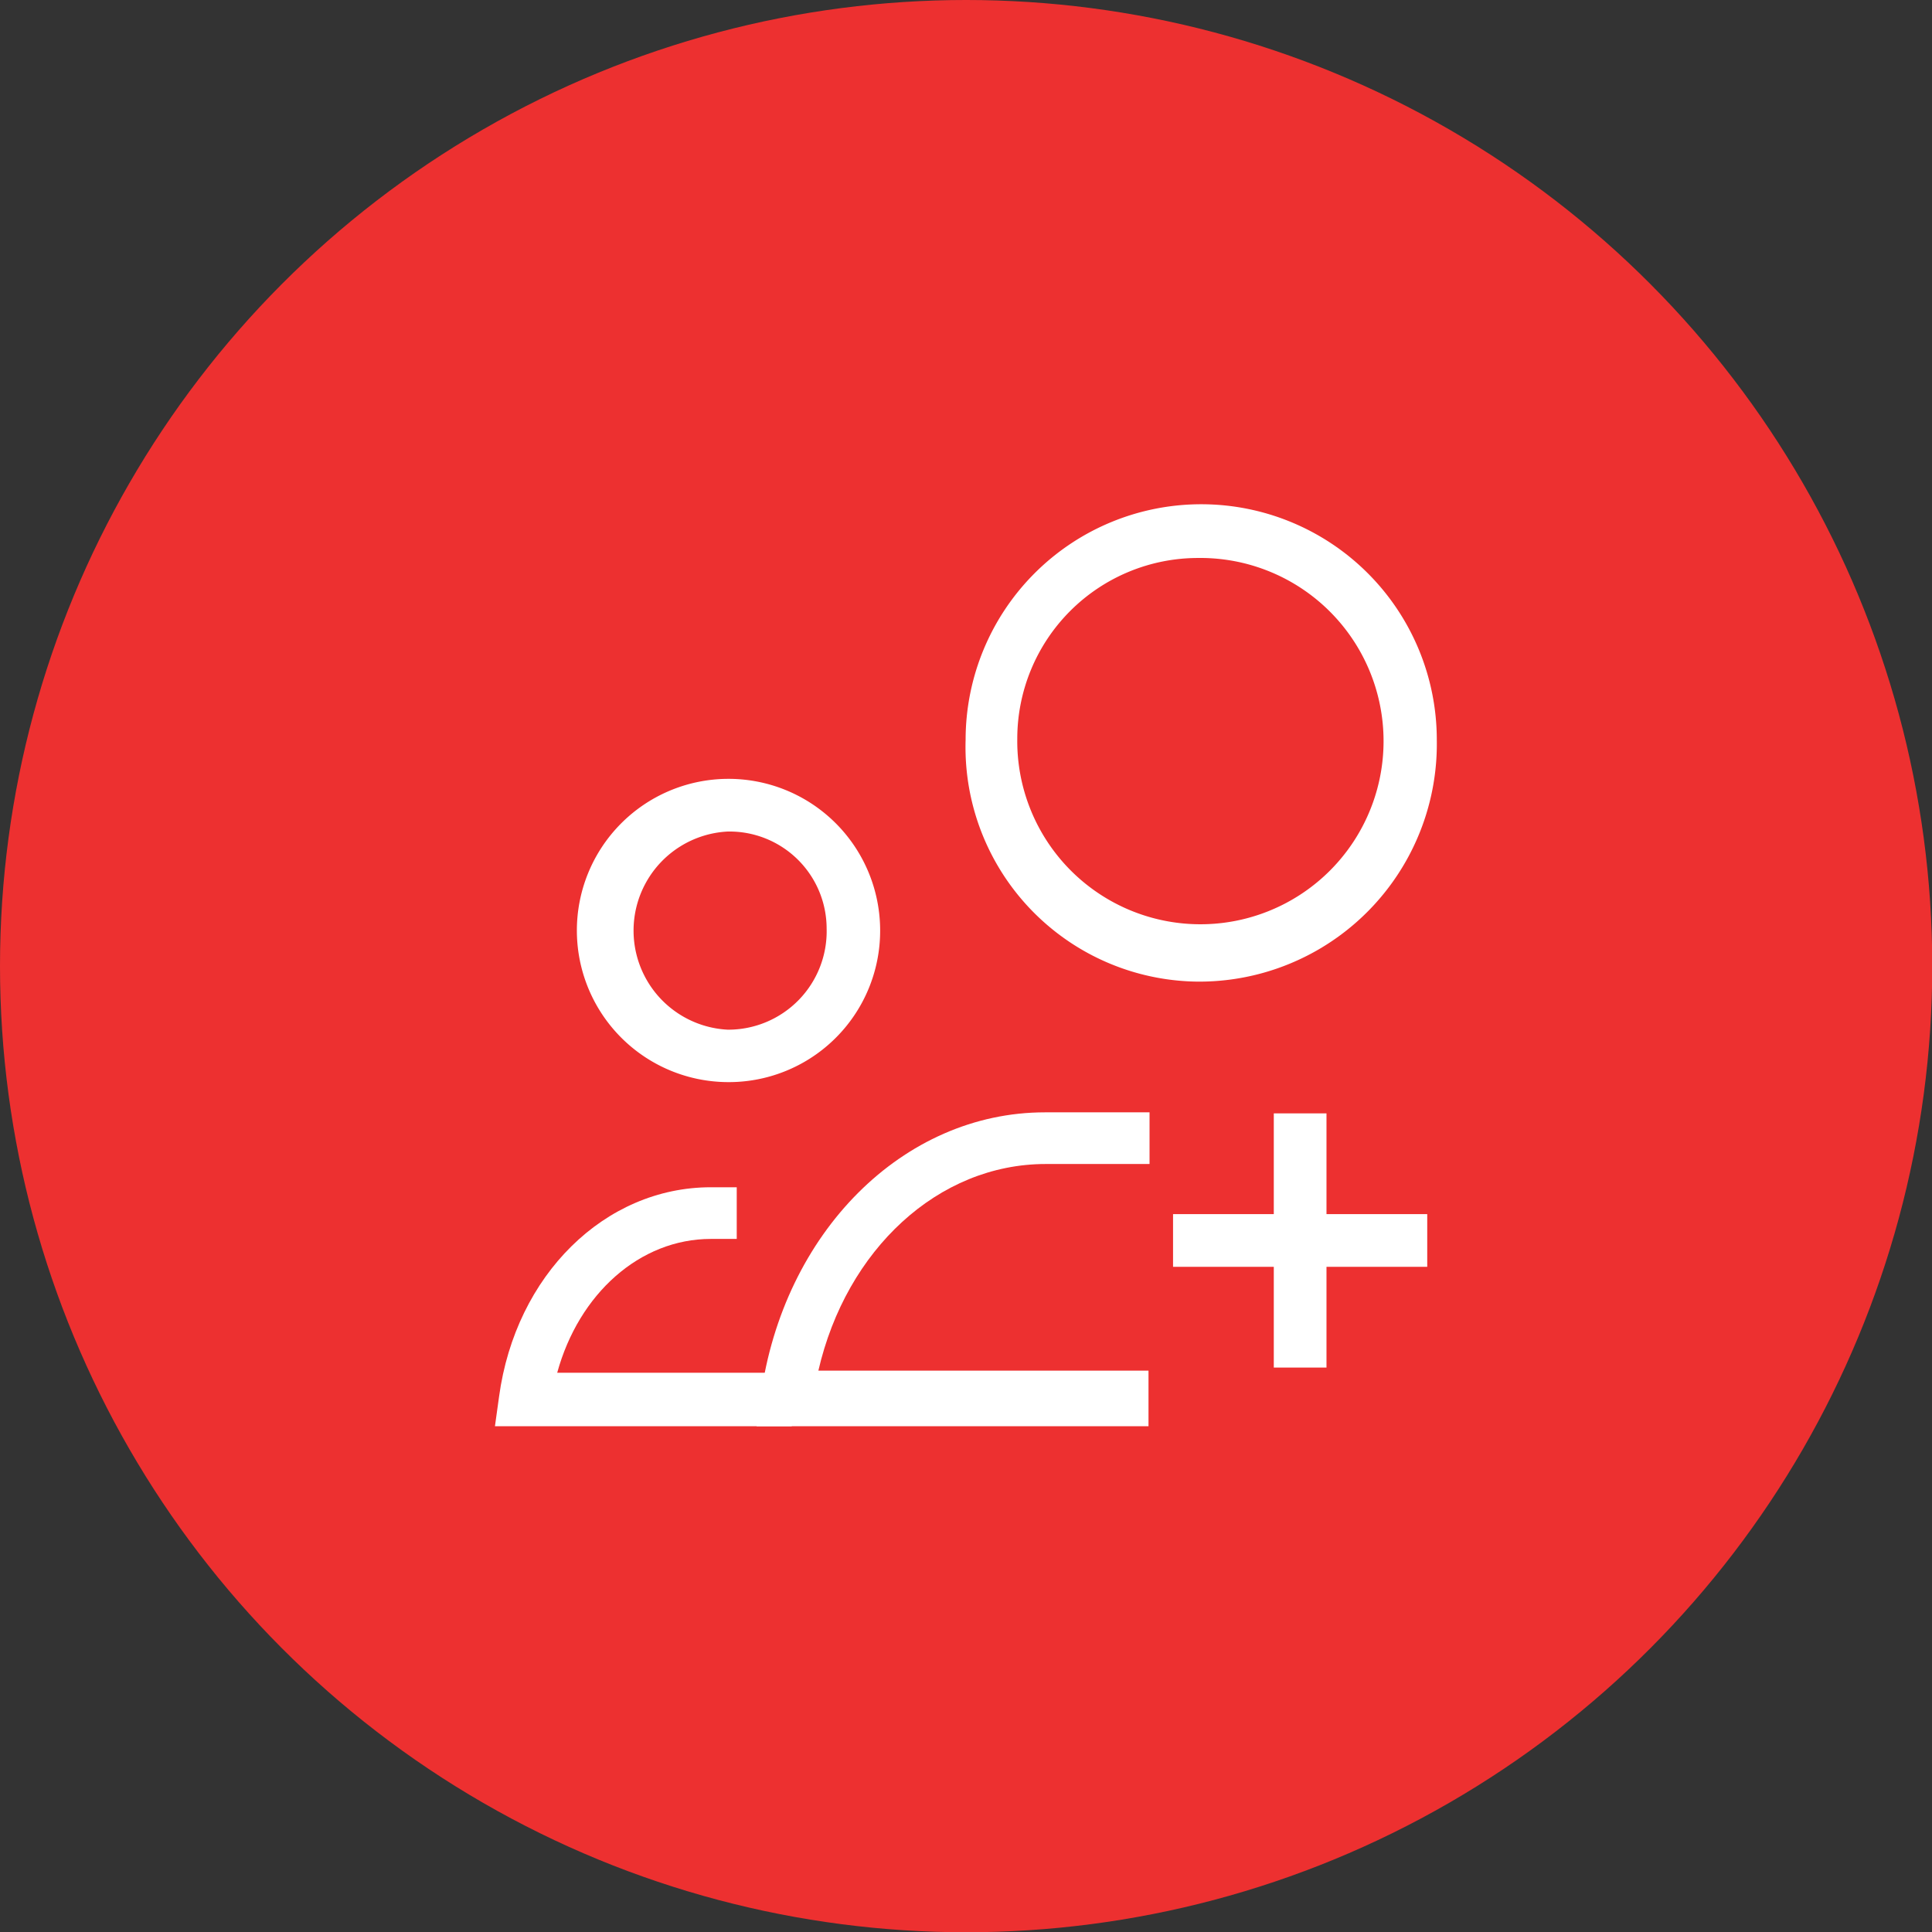
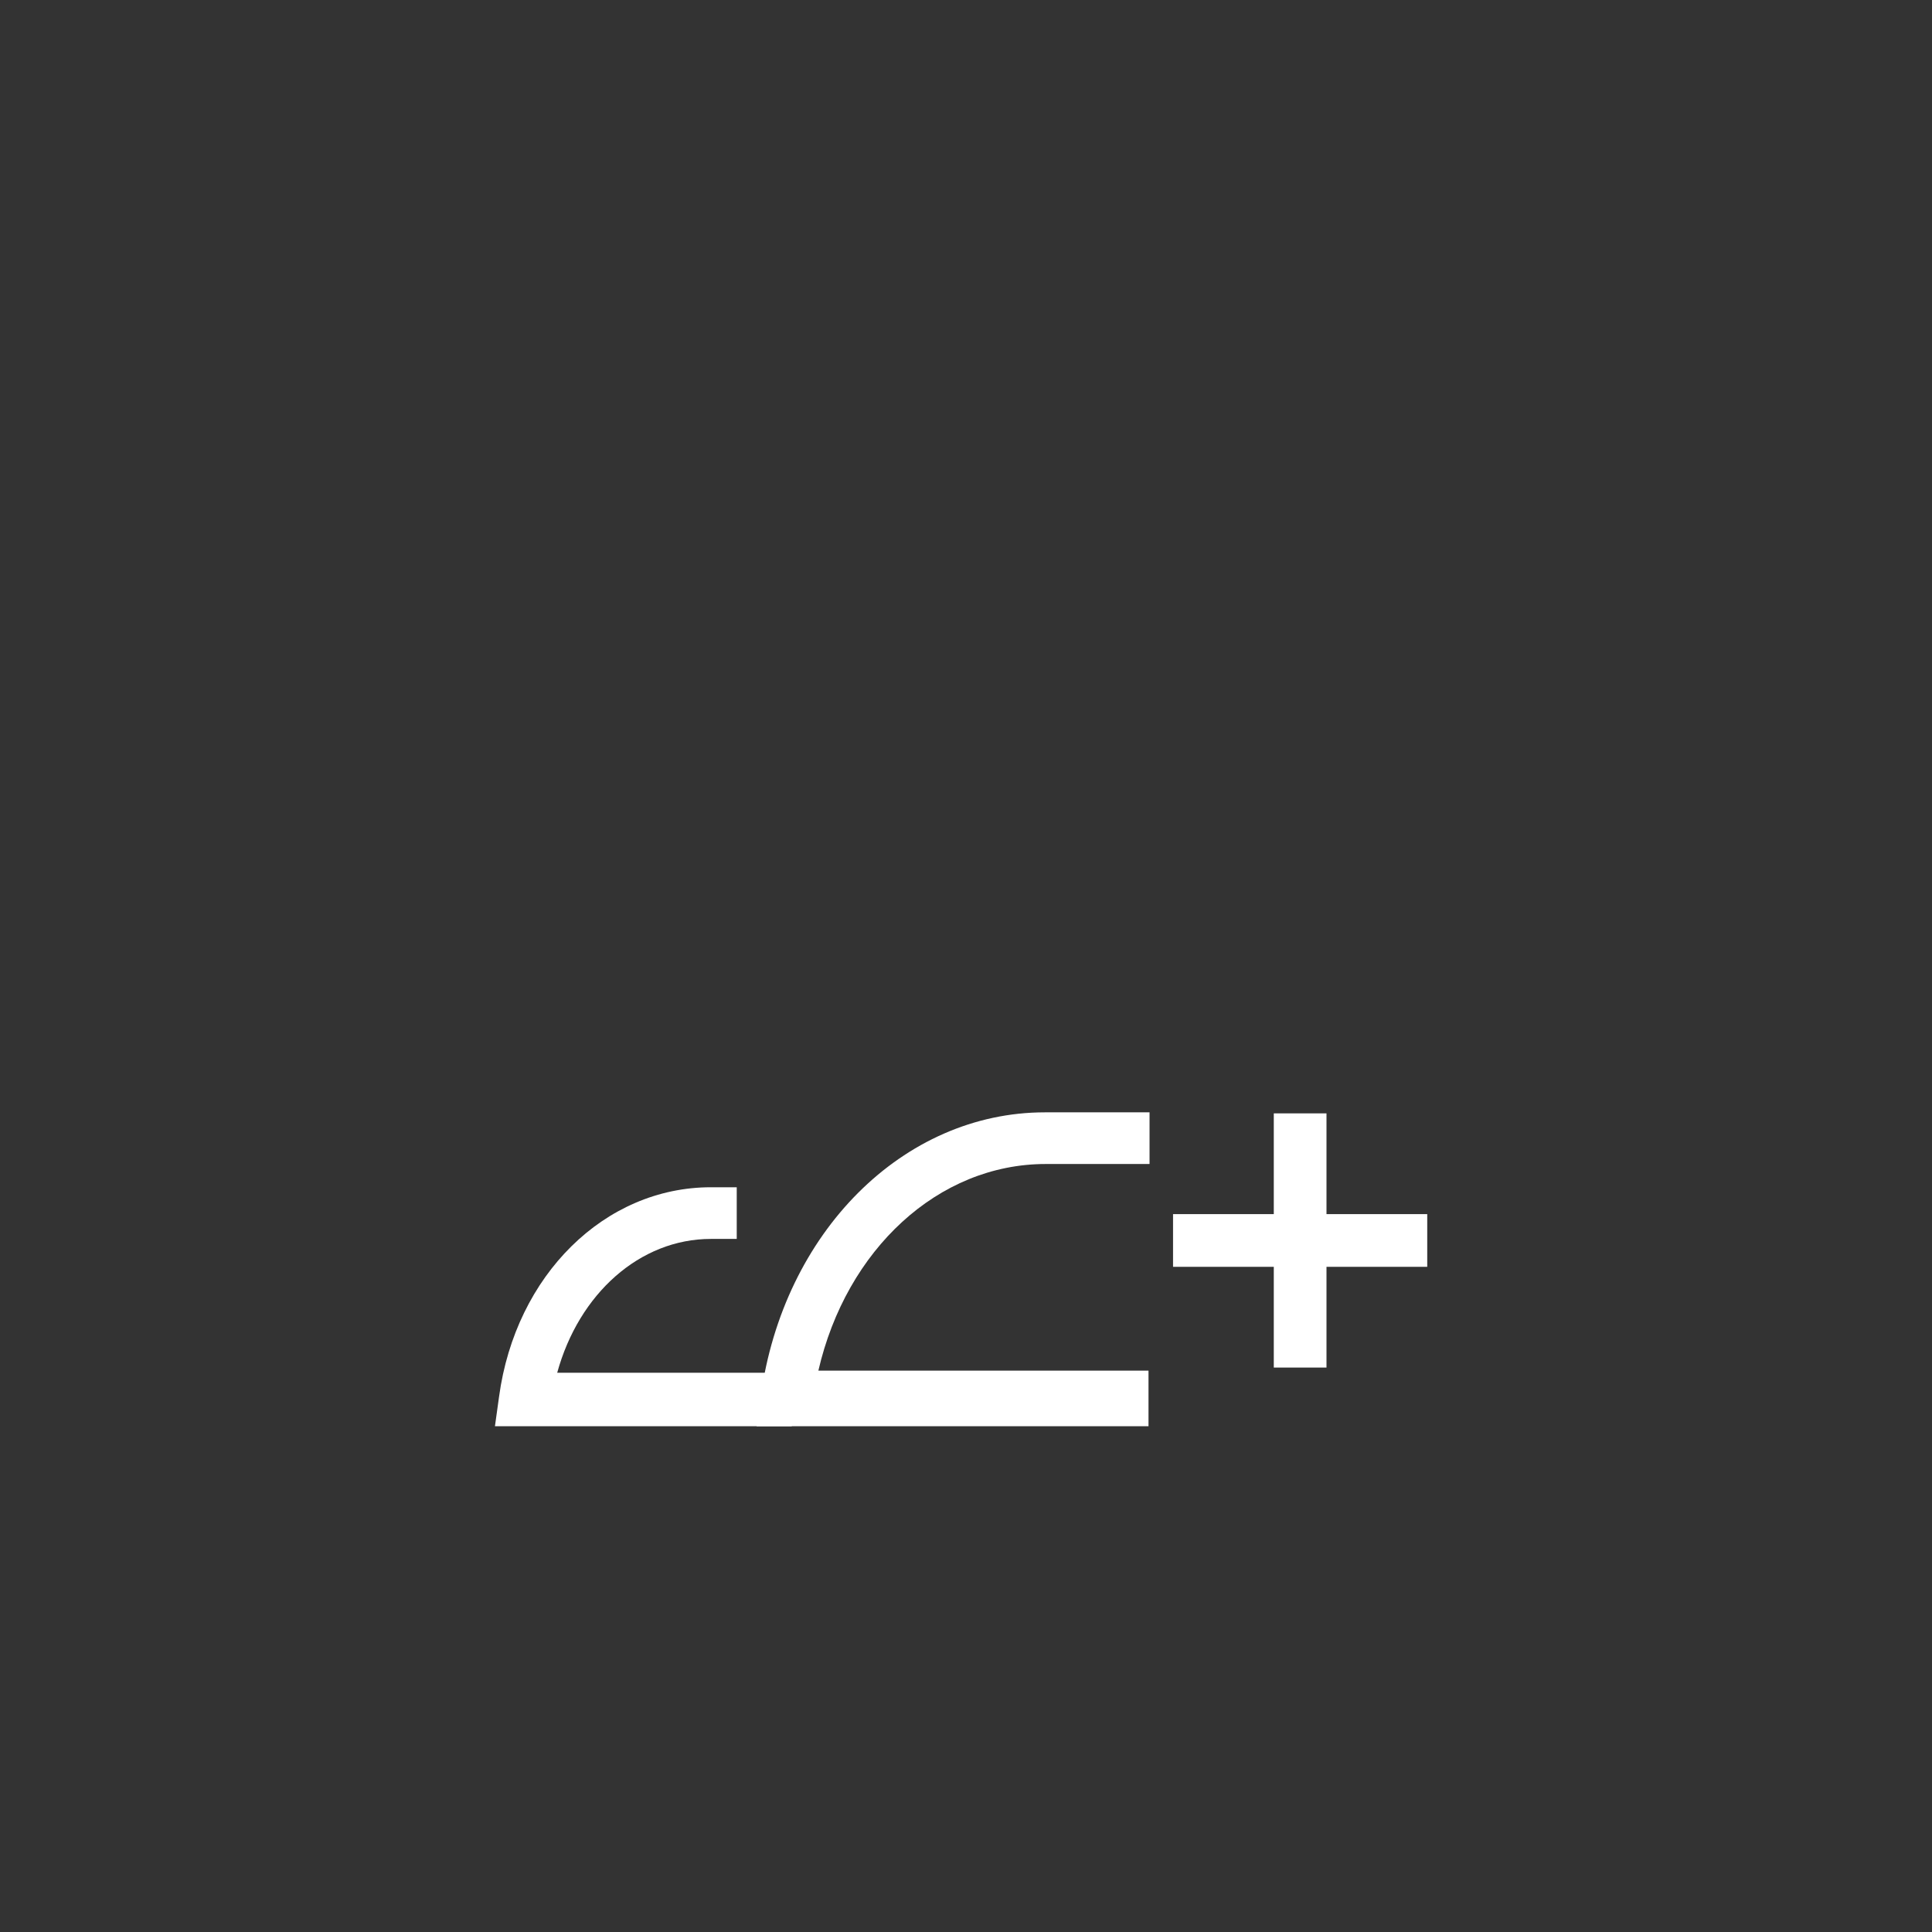
<svg xmlns="http://www.w3.org/2000/svg" viewBox="0 0 74.79 74.79">
  <rect x="0" y="0" width="74.79" height="74.79" fill="#333333" stroke="none" />
  <g id="Capa_2" data-name="Capa 2">
    <g id="Capa_3" data-name="Capa 3">
-       <circle id="Elipse_1" data-name="Elipse 1" cx="37.4" cy="37.4" r="37.4" fill="#ed3030" />
-       <path d="M46.38,38a9.08,9.08,0,0,1-9-9.36,9.12,9.12,0,0,1,18.24,0A9.2,9.2,0,0,1,46.38,38Zm0-16.4a7,7,0,0,0-7,7,7.09,7.09,0,1,0,7-7Z" fill="#fff" />
-       <path d="M28.17,41.89a5.87,5.87,0,1,1,5.9-6A5.86,5.86,0,0,1,28.17,41.89Zm0-9.7a3.84,3.84,0,0,0,0,7.67A3.81,3.81,0,0,0,32,35.94,3.76,3.76,0,0,0,28.17,32.19Z" fill="#fff" />
      <polygon points="51.35 52.94 49.31 52.94 49.31 49.04 45.41 49.04 45.41 47 49.31 47 49.31 43.1 51.35 43.1 51.35 47 55.25 47 55.25 49.04 51.35 49.04 51.35 52.94" fill="#fff" />
      <path d="M44.46,55.21H29.29l.16-1.15c.87-6.35,5.51-11,11-11h4.05v2H40.48c-4.16,0-7.72,3.31-8.8,8H44.46Z" fill="#fff" />
      <path d="M30.65,55.21H19.16l.16-1.15c.64-4.7,4.09-8.1,8.2-8.1h1v2h-1c-2.75,0-5.11,2.12-5.95,5.18h9.08Z" fill="#fff" />
    </g>
  </g>
</svg>